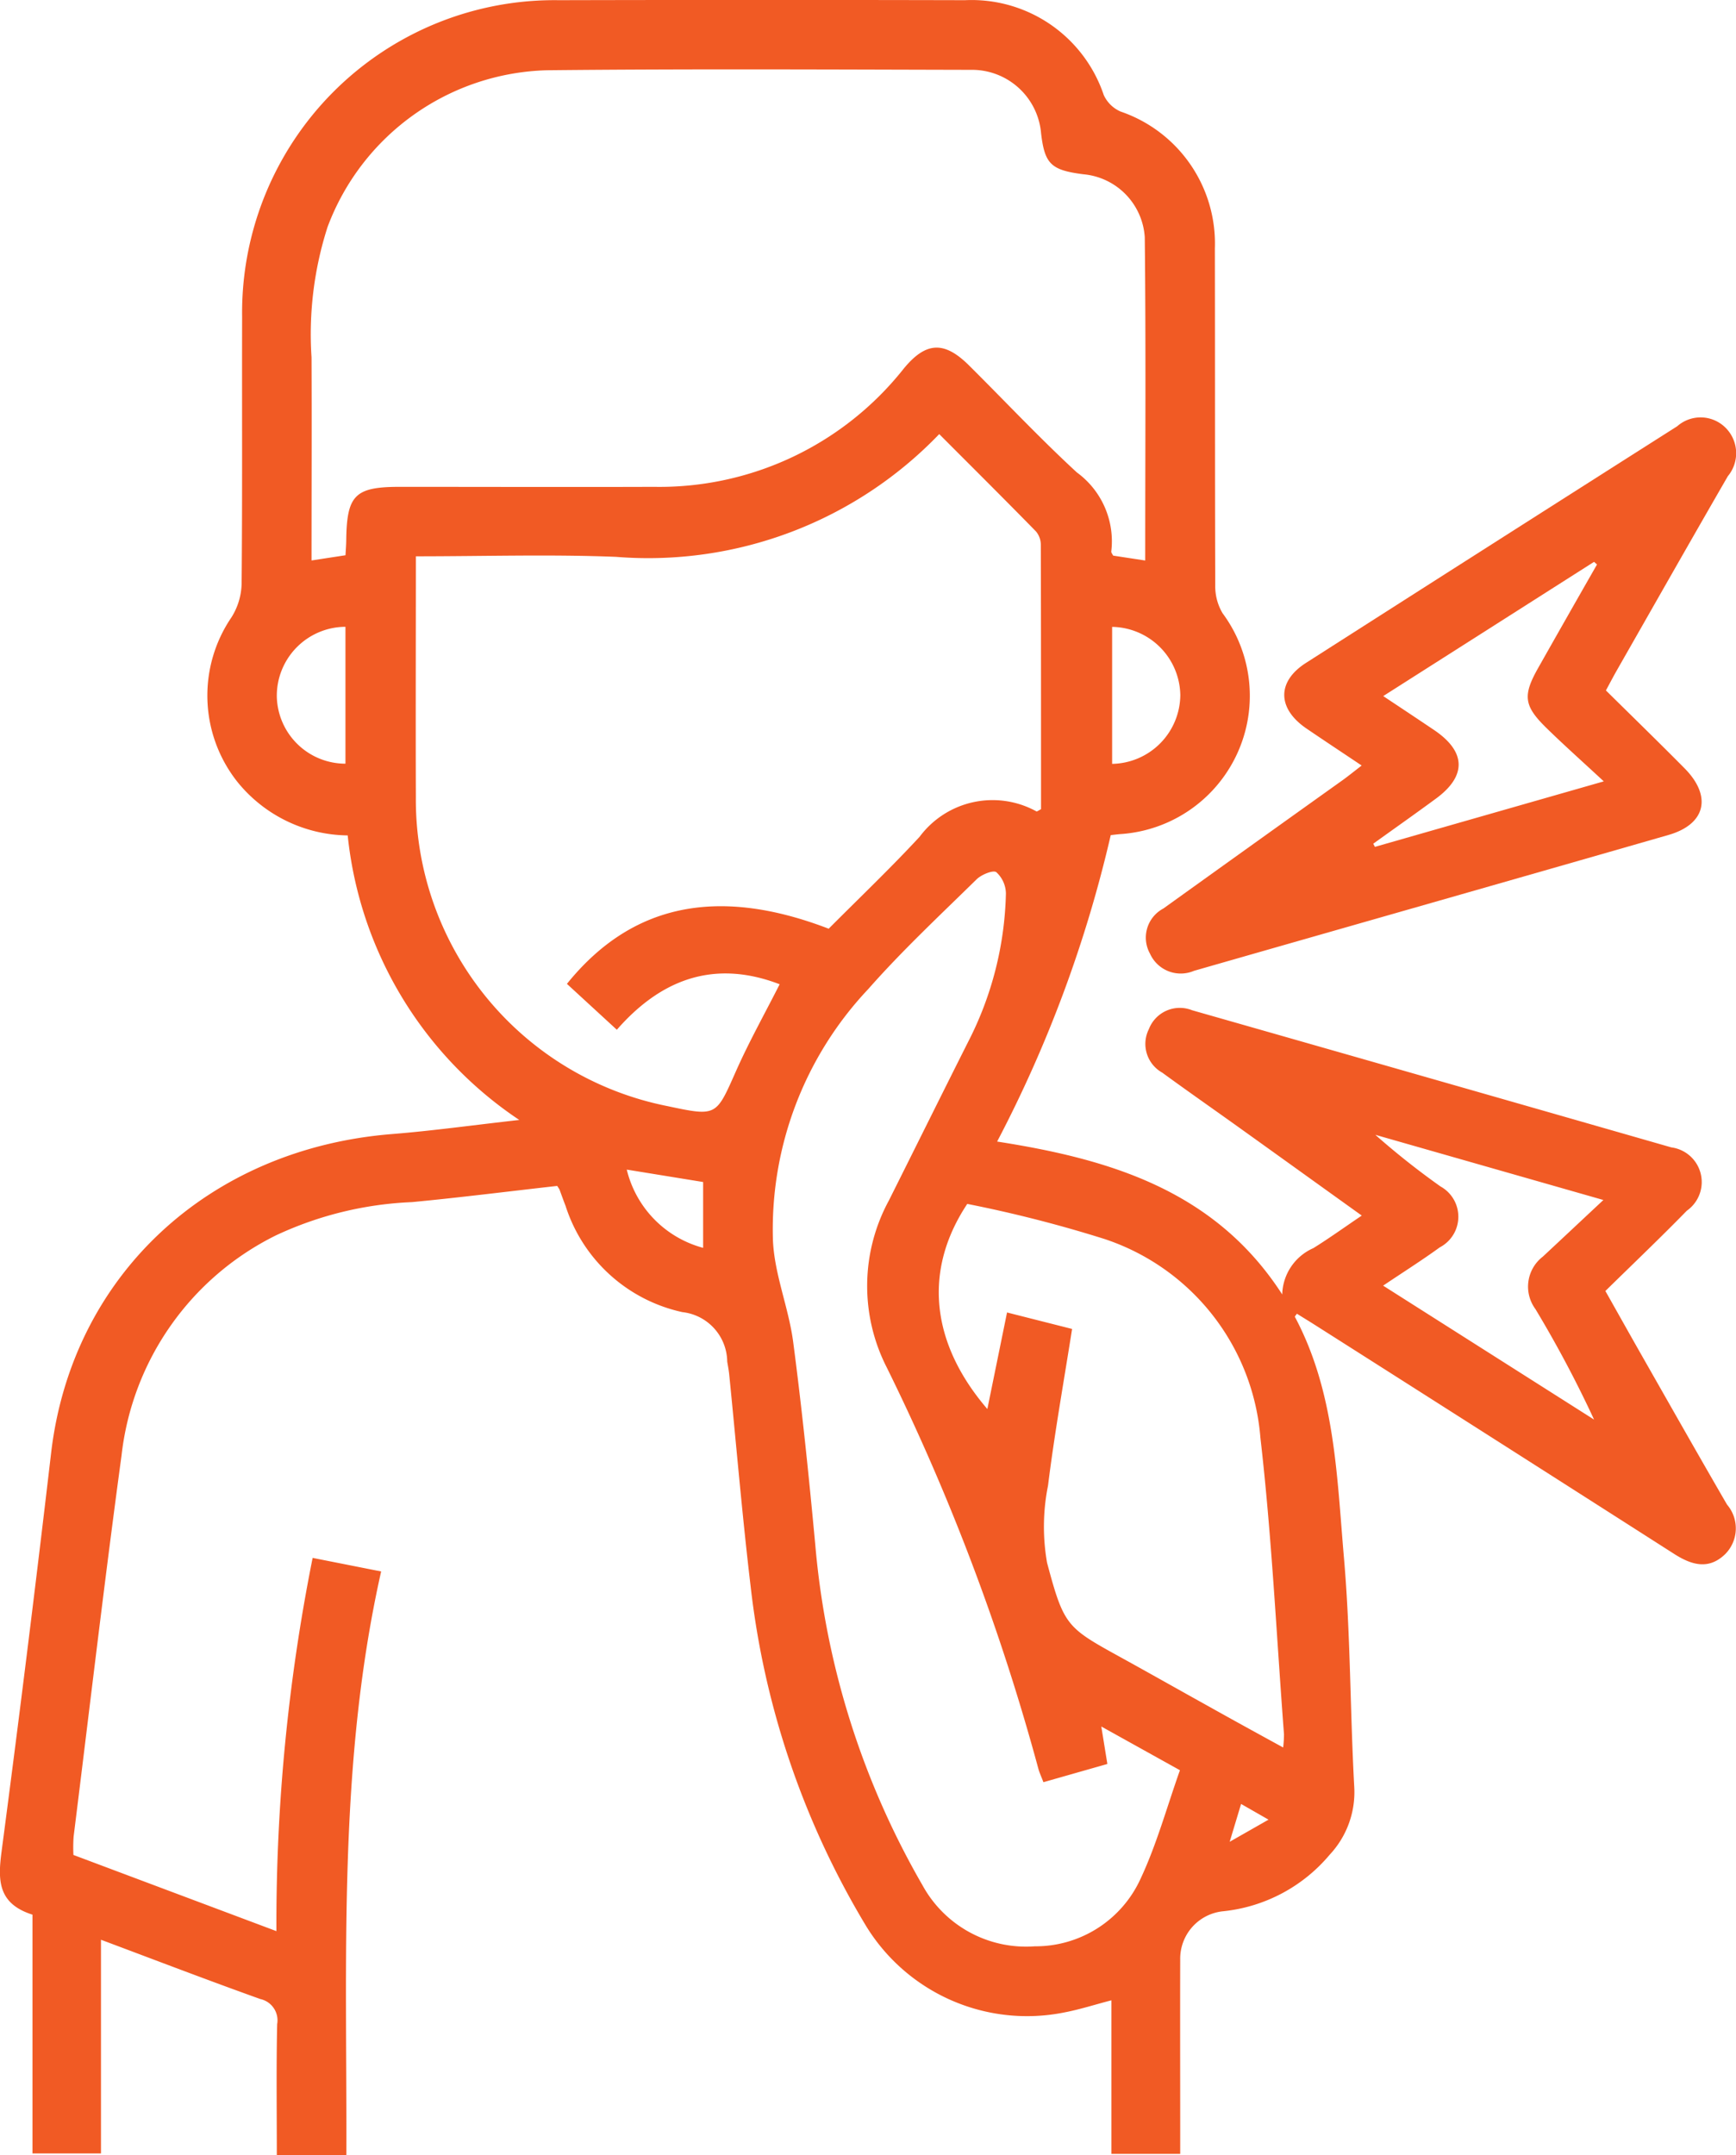
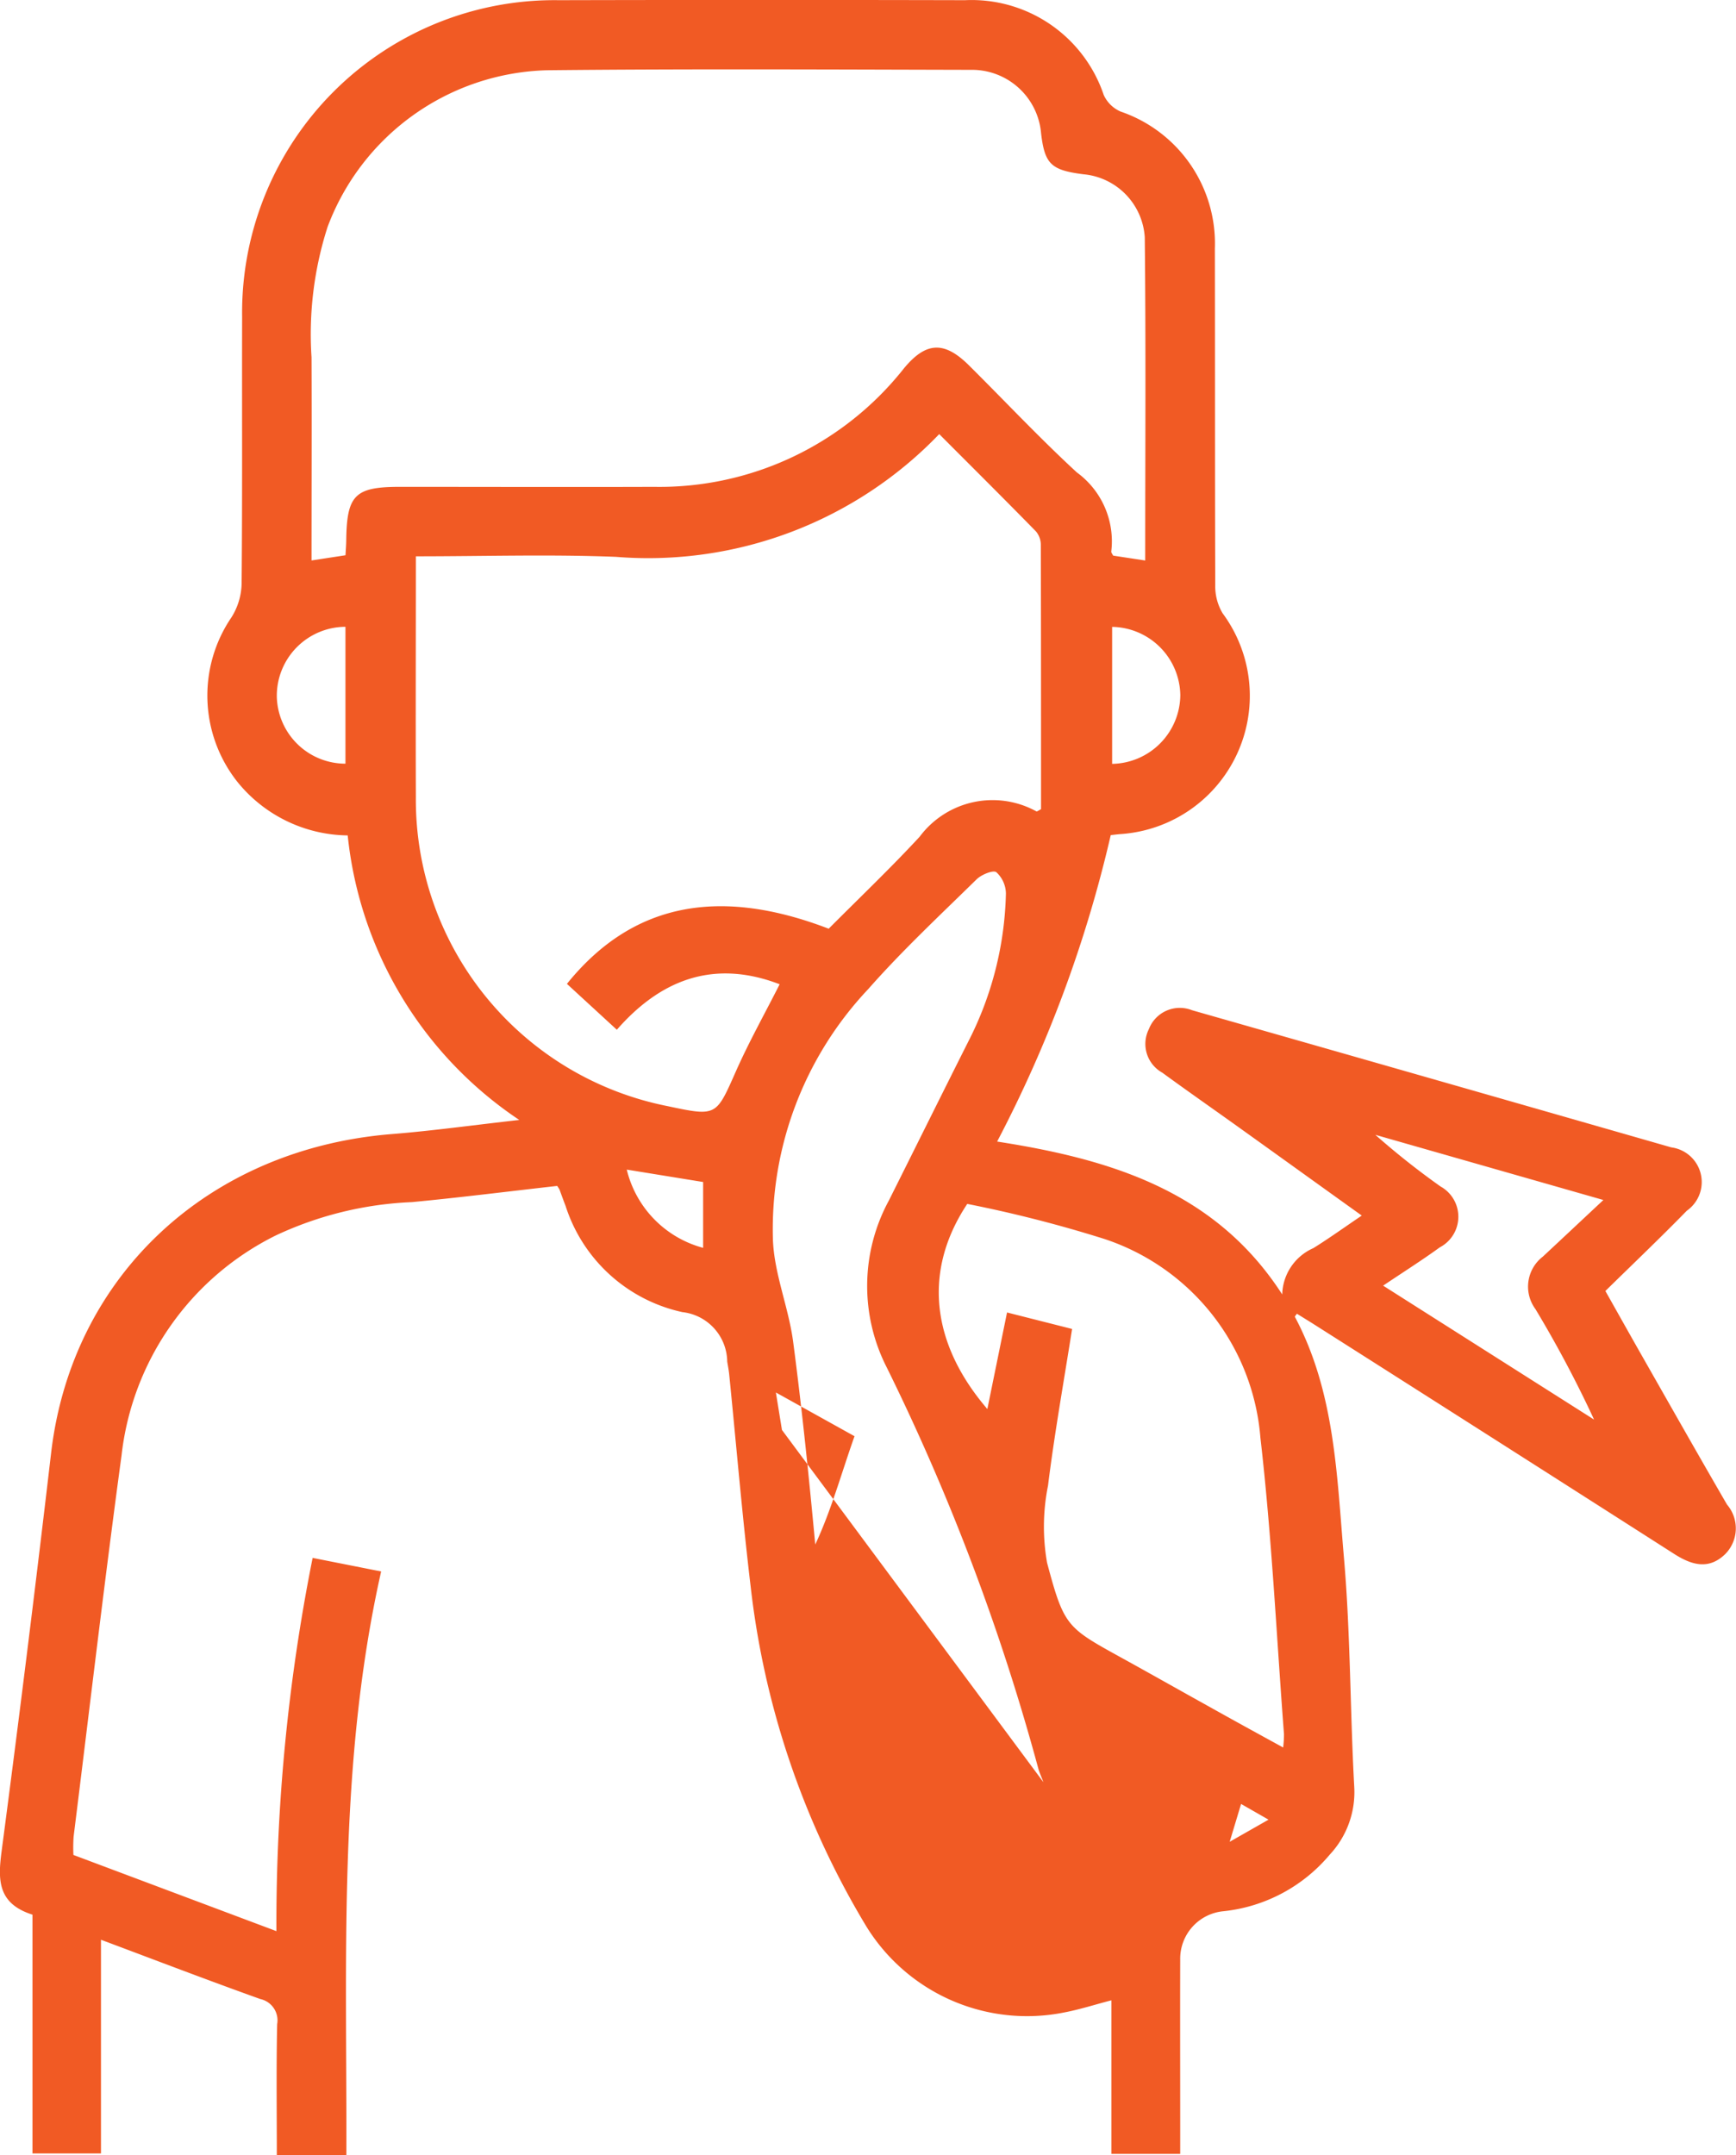
<svg xmlns="http://www.w3.org/2000/svg" width="64.902" height="80.542" viewBox="0 0 64.902 80.542">
  <g id="Group_5011" data-name="Group 5011" transform="translate(-764 -3608)">
    <g id="Group_4423" data-name="Group 4423" transform="translate(764 3608)">
-       <path id="Path_4155" data-name="Path 4155" d="M-134.317-101.953l7.589,2.847a69.577,69.577,0,0,1,1.354-13.948l2.561.507c-1.62,7.206-1.274,14.465-1.3,21.818h-2.6c0-1.675-.022-3.29.013-4.9a.815.815,0,0,0-.628-.939c-1.979-.708-3.942-1.461-5.959-2.216V-90.8h-2.561v-8.922c-1.306-.413-1.295-1.3-1.154-2.369q.981-7.439,1.852-14.892c.777-6.6,5.862-11.358,12.741-11.909,1.522-.122,3.037-.334,4.761-.527a14.584,14.584,0,0,1-6.415-10.633,5.379,5.379,0,0,1-4.13-2.009,5.192,5.192,0,0,1-.218-6.137,2.452,2.452,0,0,0,.382-1.254c.031-3.328.01-6.657.019-9.986a11.677,11.677,0,0,1,11.847-11.826q7.591-.018,15.181,0a5.212,5.212,0,0,1,5.185,3.545,1.236,1.236,0,0,0,.628.616,5.21,5.21,0,0,1,3.526,5.118c.008,4.195,0,8.389.014,12.584a1.97,1.97,0,0,0,.275,1.047A5.18,5.18,0,0,1-95.2-140.1c-.107.01-.213.023-.336.037a47.771,47.771,0,0,1-4.247,11.451c4.234.659,8.155,1.835,10.658,5.713a1.945,1.945,0,0,1,1.163-1.73c.591-.367,1.155-.774,1.811-1.217-1.6-1.146-3.107-2.231-4.619-3.313-.946-.677-1.9-1.342-2.84-2.028a1.229,1.229,0,0,1-.5-1.627,1.239,1.239,0,0,1,1.616-.705q8.96,2.555,17.916,5.125a1.307,1.307,0,0,1,.58,2.366c-.982,1.006-2,1.975-3.045,3,.473.839.917,1.632,1.367,2.422,1.057,1.855,2.109,3.714,3.181,5.561a1.365,1.365,0,0,1-.068,1.849c-.618.6-1.258.41-1.913-.009q-6.7-4.282-13.409-8.543c-.228-.145-.458-.285-.69-.43-.032.048-.085.1-.076.117,1.5,2.815,1.568,5.939,1.833,8.994.248,2.853.229,5.729.387,8.591a3.419,3.419,0,0,1-.916,2.51,6,6,0,0,1-3.984,2.117,1.782,1.782,0,0,0-1.608,1.8c-.006,2.138,0,4.276,0,6.414v.852h-2.573v-5.738c-.63.164-1.183.343-1.75.451a7.059,7.059,0,0,1-7.414-3.217A31.434,31.434,0,0,1-109-112c-.313-2.631-.535-5.273-.8-7.909-.016-.161-.048-.321-.074-.481a1.885,1.885,0,0,0-1.676-1.848,5.905,5.905,0,0,1-4.368-3.971c-.078-.2-.149-.4-.225-.606a1.292,1.292,0,0,0-.089-.139c-1.784.2-3.6.431-5.429.605a13.262,13.262,0,0,0-5.085,1.243,10.475,10.475,0,0,0-5.772,8.224c-.644,4.742-1.2,9.5-1.792,14.245A5.95,5.95,0,0,0-134.317-101.953Zm40.07-48.372c0-4.08.028-8.082-.017-12.083a2.525,2.525,0,0,0-2.3-2.351c-1.206-.155-1.44-.382-1.576-1.529a2.592,2.592,0,0,0-2.629-2.373c-5.276-.012-10.553-.04-15.828.015a9.015,9.015,0,0,0-8.218,5.855,13.086,13.086,0,0,0-.6,4.875c.011,2.513,0,5.025,0,7.589l1.27-.195c.011-.207.026-.392.028-.577.022-1.673.33-1.979,2-1.979,3.166,0,6.331.011,9.5,0a11.651,11.651,0,0,0,9.345-4.422c.825-1,1.508-1.038,2.435-.118,1.344,1.334,2.642,2.719,4.033,4a3.186,3.186,0,0,1,1.288,2.954c-.006.044.042.1.071.156Zm-27.268-.157c0,3.07-.01,6.04,0,9.01a11.678,11.678,0,0,0,9.4,11.534c1.852.393,1.821.379,2.563-1.293.487-1.1,1.077-2.151,1.638-3.259-2.521-.968-4.5-.116-6.087,1.7l-1.866-1.715c2.407-2.981,5.621-3.659,9.786-2.061,1.126-1.131,2.3-2.248,3.4-3.436a3.4,3.4,0,0,1,4.365-.949c.028.013.087-.039.174-.081,0-3.28,0-6.578-.008-9.876a.785.785,0,0,0-.182-.505c-1.188-1.213-2.392-2.41-3.616-3.636a15.083,15.083,0,0,1-12.086,4.587C-116.48-150.56-118.942-150.482-121.515-150.482Zm23.462,45.81c-.08-.212-.15-.357-.191-.511a82.65,82.65,0,0,0-5.663-14.982,6.691,6.691,0,0,1,.075-6.241c.992-1.98,1.975-3.965,2.971-5.944a12.727,12.727,0,0,0,1.406-5.528,1.1,1.1,0,0,0-.359-.8c-.116-.089-.557.09-.735.265-1.371,1.345-2.78,2.659-4.05,4.1a13.077,13.077,0,0,0-3.566,9.385c.052,1.273.587,2.519.756,3.8.331,2.517.59,5.045.826,7.574a30.664,30.664,0,0,0,4.006,12.727,4.413,4.413,0,0,0,4.2,2.288,4.317,4.317,0,0,0,3.96-2.533c.6-1.28.979-2.67,1.468-4.047l-2.94-1.634.227,1.4Zm8.963-1.3a4.257,4.257,0,0,0,.031-.492c-.281-3.693-.457-7.4-.881-11.075a8.538,8.538,0,0,0-5.836-7.434,48.248,48.248,0,0,0-5.124-1.309c-1.652,2.485-1.367,5.2.751,7.665l.736-3.608,2.432.616c-.318,2.018-.661,3.931-.9,5.856a7.773,7.773,0,0,0-.035,2.883c.653,2.44.734,2.417,2.962,3.647,1.041.575,2.076,1.161,3.116,1.738C-90.953-106.989-90.06-106.5-89.09-105.969Zm3.735-17.257,7.889,5.007a43.356,43.356,0,0,0-2.192-4.129,1.414,1.414,0,0,1,.275-1.96c.707-.658,1.412-1.32,2.265-2.117l-8.526-2.436a28.984,28.984,0,0,0,2.437,1.93,1.292,1.292,0,0,1-.028,2.276C-83.89-124.182-84.576-123.749-85.355-123.226Zm-38.792-24.619a2.579,2.579,0,0,0-2.566,2.615,2.567,2.567,0,0,0,2.566,2.5Zm28.663,0v5.122a2.593,2.593,0,0,0,2.549-2.568A2.592,2.592,0,0,0-95.484-147.845Zm-15.291,23.2V-127.1l-2.855-.464A4,4,0,0,0-110.775-124.64Zm20.112,20.789-.426,1.414,1.452-.827Z" transform="translate(137.062 171.271)" fill="#f15a24" />
-       <path id="Path_4156" data-name="Path 4156" d="M68.843-86.216c-.73-.489-1.4-.931-2.067-1.385-1.092-.747-1.108-1.752-.013-2.451q6.933-4.43,13.877-8.842a1.32,1.32,0,0,1,1.778.027,1.342,1.342,0,0,1,.115,1.839c-1.392,2.409-2.765,4.829-4.144,7.245-.132.231-.255.467-.414.761.986.974,1.974,1.934,2.942,2.912,1.031,1.043.791,2.087-.6,2.488-5.912,1.7-11.831,3.384-17.745,5.079a1.26,1.26,0,0,1-1.642-.642,1.231,1.231,0,0,1,.5-1.688q3.359-2.412,6.725-4.813C68.362-85.837,68.564-86,68.843-86.216Zm8.8-7.511-.112-.1-7.882,5.016c.7.465,1.3.863,1.9,1.267,1.2.809,1.225,1.716.076,2.561-.777.571-1.565,1.126-2.348,1.688l.061.119,8.557-2.448c-.81-.751-1.489-1.355-2.139-1.99-.855-.836-.9-1.218-.3-2.273Q76.544-91.811,77.641-93.727Z" transform="translate(-17.936 114.823)" fill="#f15a24" />
+       <path id="Path_4155" data-name="Path 4155" d="M-134.317-101.953l7.589,2.847a69.577,69.577,0,0,1,1.354-13.948l2.561.507c-1.62,7.206-1.274,14.465-1.3,21.818h-2.6c0-1.675-.022-3.29.013-4.9a.815.815,0,0,0-.628-.939c-1.979-.708-3.942-1.461-5.959-2.216V-90.8h-2.561v-8.922c-1.306-.413-1.295-1.3-1.154-2.369q.981-7.439,1.852-14.892c.777-6.6,5.862-11.358,12.741-11.909,1.522-.122,3.037-.334,4.761-.527a14.584,14.584,0,0,1-6.415-10.633,5.379,5.379,0,0,1-4.13-2.009,5.192,5.192,0,0,1-.218-6.137,2.452,2.452,0,0,0,.382-1.254c.031-3.328.01-6.657.019-9.986a11.677,11.677,0,0,1,11.847-11.826q7.591-.018,15.181,0a5.212,5.212,0,0,1,5.185,3.545,1.236,1.236,0,0,0,.628.616,5.21,5.21,0,0,1,3.526,5.118c.008,4.195,0,8.389.014,12.584a1.97,1.97,0,0,0,.275,1.047A5.18,5.18,0,0,1-95.2-140.1c-.107.01-.213.023-.336.037a47.771,47.771,0,0,1-4.247,11.451c4.234.659,8.155,1.835,10.658,5.713a1.945,1.945,0,0,1,1.163-1.73c.591-.367,1.155-.774,1.811-1.217-1.6-1.146-3.107-2.231-4.619-3.313-.946-.677-1.9-1.342-2.84-2.028a1.229,1.229,0,0,1-.5-1.627,1.239,1.239,0,0,1,1.616-.705q8.96,2.555,17.916,5.125a1.307,1.307,0,0,1,.58,2.366c-.982,1.006-2,1.975-3.045,3,.473.839.917,1.632,1.367,2.422,1.057,1.855,2.109,3.714,3.181,5.561a1.365,1.365,0,0,1-.068,1.849c-.618.6-1.258.41-1.913-.009q-6.7-4.282-13.409-8.543c-.228-.145-.458-.285-.69-.43-.032.048-.085.1-.076.117,1.5,2.815,1.568,5.939,1.833,8.994.248,2.853.229,5.729.387,8.591a3.419,3.419,0,0,1-.916,2.51,6,6,0,0,1-3.984,2.117,1.782,1.782,0,0,0-1.608,1.8c-.006,2.138,0,4.276,0,6.414v.852h-2.573v-5.738c-.63.164-1.183.343-1.75.451a7.059,7.059,0,0,1-7.414-3.217A31.434,31.434,0,0,1-109-112c-.313-2.631-.535-5.273-.8-7.909-.016-.161-.048-.321-.074-.481a1.885,1.885,0,0,0-1.676-1.848,5.905,5.905,0,0,1-4.368-3.971c-.078-.2-.149-.4-.225-.606a1.292,1.292,0,0,0-.089-.139c-1.784.2-3.6.431-5.429.605a13.262,13.262,0,0,0-5.085,1.243,10.475,10.475,0,0,0-5.772,8.224c-.644,4.742-1.2,9.5-1.792,14.245A5.95,5.95,0,0,0-134.317-101.953Zm40.07-48.372c0-4.08.028-8.082-.017-12.083a2.525,2.525,0,0,0-2.3-2.351c-1.206-.155-1.44-.382-1.576-1.529a2.592,2.592,0,0,0-2.629-2.373c-5.276-.012-10.553-.04-15.828.015a9.015,9.015,0,0,0-8.218,5.855,13.086,13.086,0,0,0-.6,4.875c.011,2.513,0,5.025,0,7.589l1.27-.195c.011-.207.026-.392.028-.577.022-1.673.33-1.979,2-1.979,3.166,0,6.331.011,9.5,0a11.651,11.651,0,0,0,9.345-4.422c.825-1,1.508-1.038,2.435-.118,1.344,1.334,2.642,2.719,4.033,4a3.186,3.186,0,0,1,1.288,2.954c-.006.044.042.1.071.156Zm-27.268-.157c0,3.07-.01,6.04,0,9.01a11.678,11.678,0,0,0,9.4,11.534c1.852.393,1.821.379,2.563-1.293.487-1.1,1.077-2.151,1.638-3.259-2.521-.968-4.5-.116-6.087,1.7l-1.866-1.715c2.407-2.981,5.621-3.659,9.786-2.061,1.126-1.131,2.3-2.248,3.4-3.436a3.4,3.4,0,0,1,4.365-.949c.028.013.087-.039.174-.081,0-3.28,0-6.578-.008-9.876a.785.785,0,0,0-.182-.505c-1.188-1.213-2.392-2.41-3.616-3.636a15.083,15.083,0,0,1-12.086,4.587C-116.48-150.56-118.942-150.482-121.515-150.482Zm23.462,45.81c-.08-.212-.15-.357-.191-.511a82.65,82.65,0,0,0-5.663-14.982,6.691,6.691,0,0,1,.075-6.241c.992-1.98,1.975-3.965,2.971-5.944a12.727,12.727,0,0,0,1.406-5.528,1.1,1.1,0,0,0-.359-.8c-.116-.089-.557.09-.735.265-1.371,1.345-2.78,2.659-4.05,4.1a13.077,13.077,0,0,0-3.566,9.385c.052,1.273.587,2.519.756,3.8.331,2.517.59,5.045.826,7.574c.6-1.28.979-2.67,1.468-4.047l-2.94-1.634.227,1.4Zm8.963-1.3a4.257,4.257,0,0,0,.031-.492c-.281-3.693-.457-7.4-.881-11.075a8.538,8.538,0,0,0-5.836-7.434,48.248,48.248,0,0,0-5.124-1.309c-1.652,2.485-1.367,5.2.751,7.665l.736-3.608,2.432.616c-.318,2.018-.661,3.931-.9,5.856a7.773,7.773,0,0,0-.035,2.883c.653,2.44.734,2.417,2.962,3.647,1.041.575,2.076,1.161,3.116,1.738C-90.953-106.989-90.06-106.5-89.09-105.969Zm3.735-17.257,7.889,5.007a43.356,43.356,0,0,0-2.192-4.129,1.414,1.414,0,0,1,.275-1.96c.707-.658,1.412-1.32,2.265-2.117l-8.526-2.436a28.984,28.984,0,0,0,2.437,1.93,1.292,1.292,0,0,1-.028,2.276C-83.89-124.182-84.576-123.749-85.355-123.226Zm-38.792-24.619a2.579,2.579,0,0,0-2.566,2.615,2.567,2.567,0,0,0,2.566,2.5Zm28.663,0v5.122a2.593,2.593,0,0,0,2.549-2.568A2.592,2.592,0,0,0-95.484-147.845Zm-15.291,23.2V-127.1l-2.855-.464A4,4,0,0,0-110.775-124.64Zm20.112,20.789-.426,1.414,1.452-.827Z" transform="translate(137.062 171.271)" fill="#f15a24" />
    </g>
  </g>
</svg>